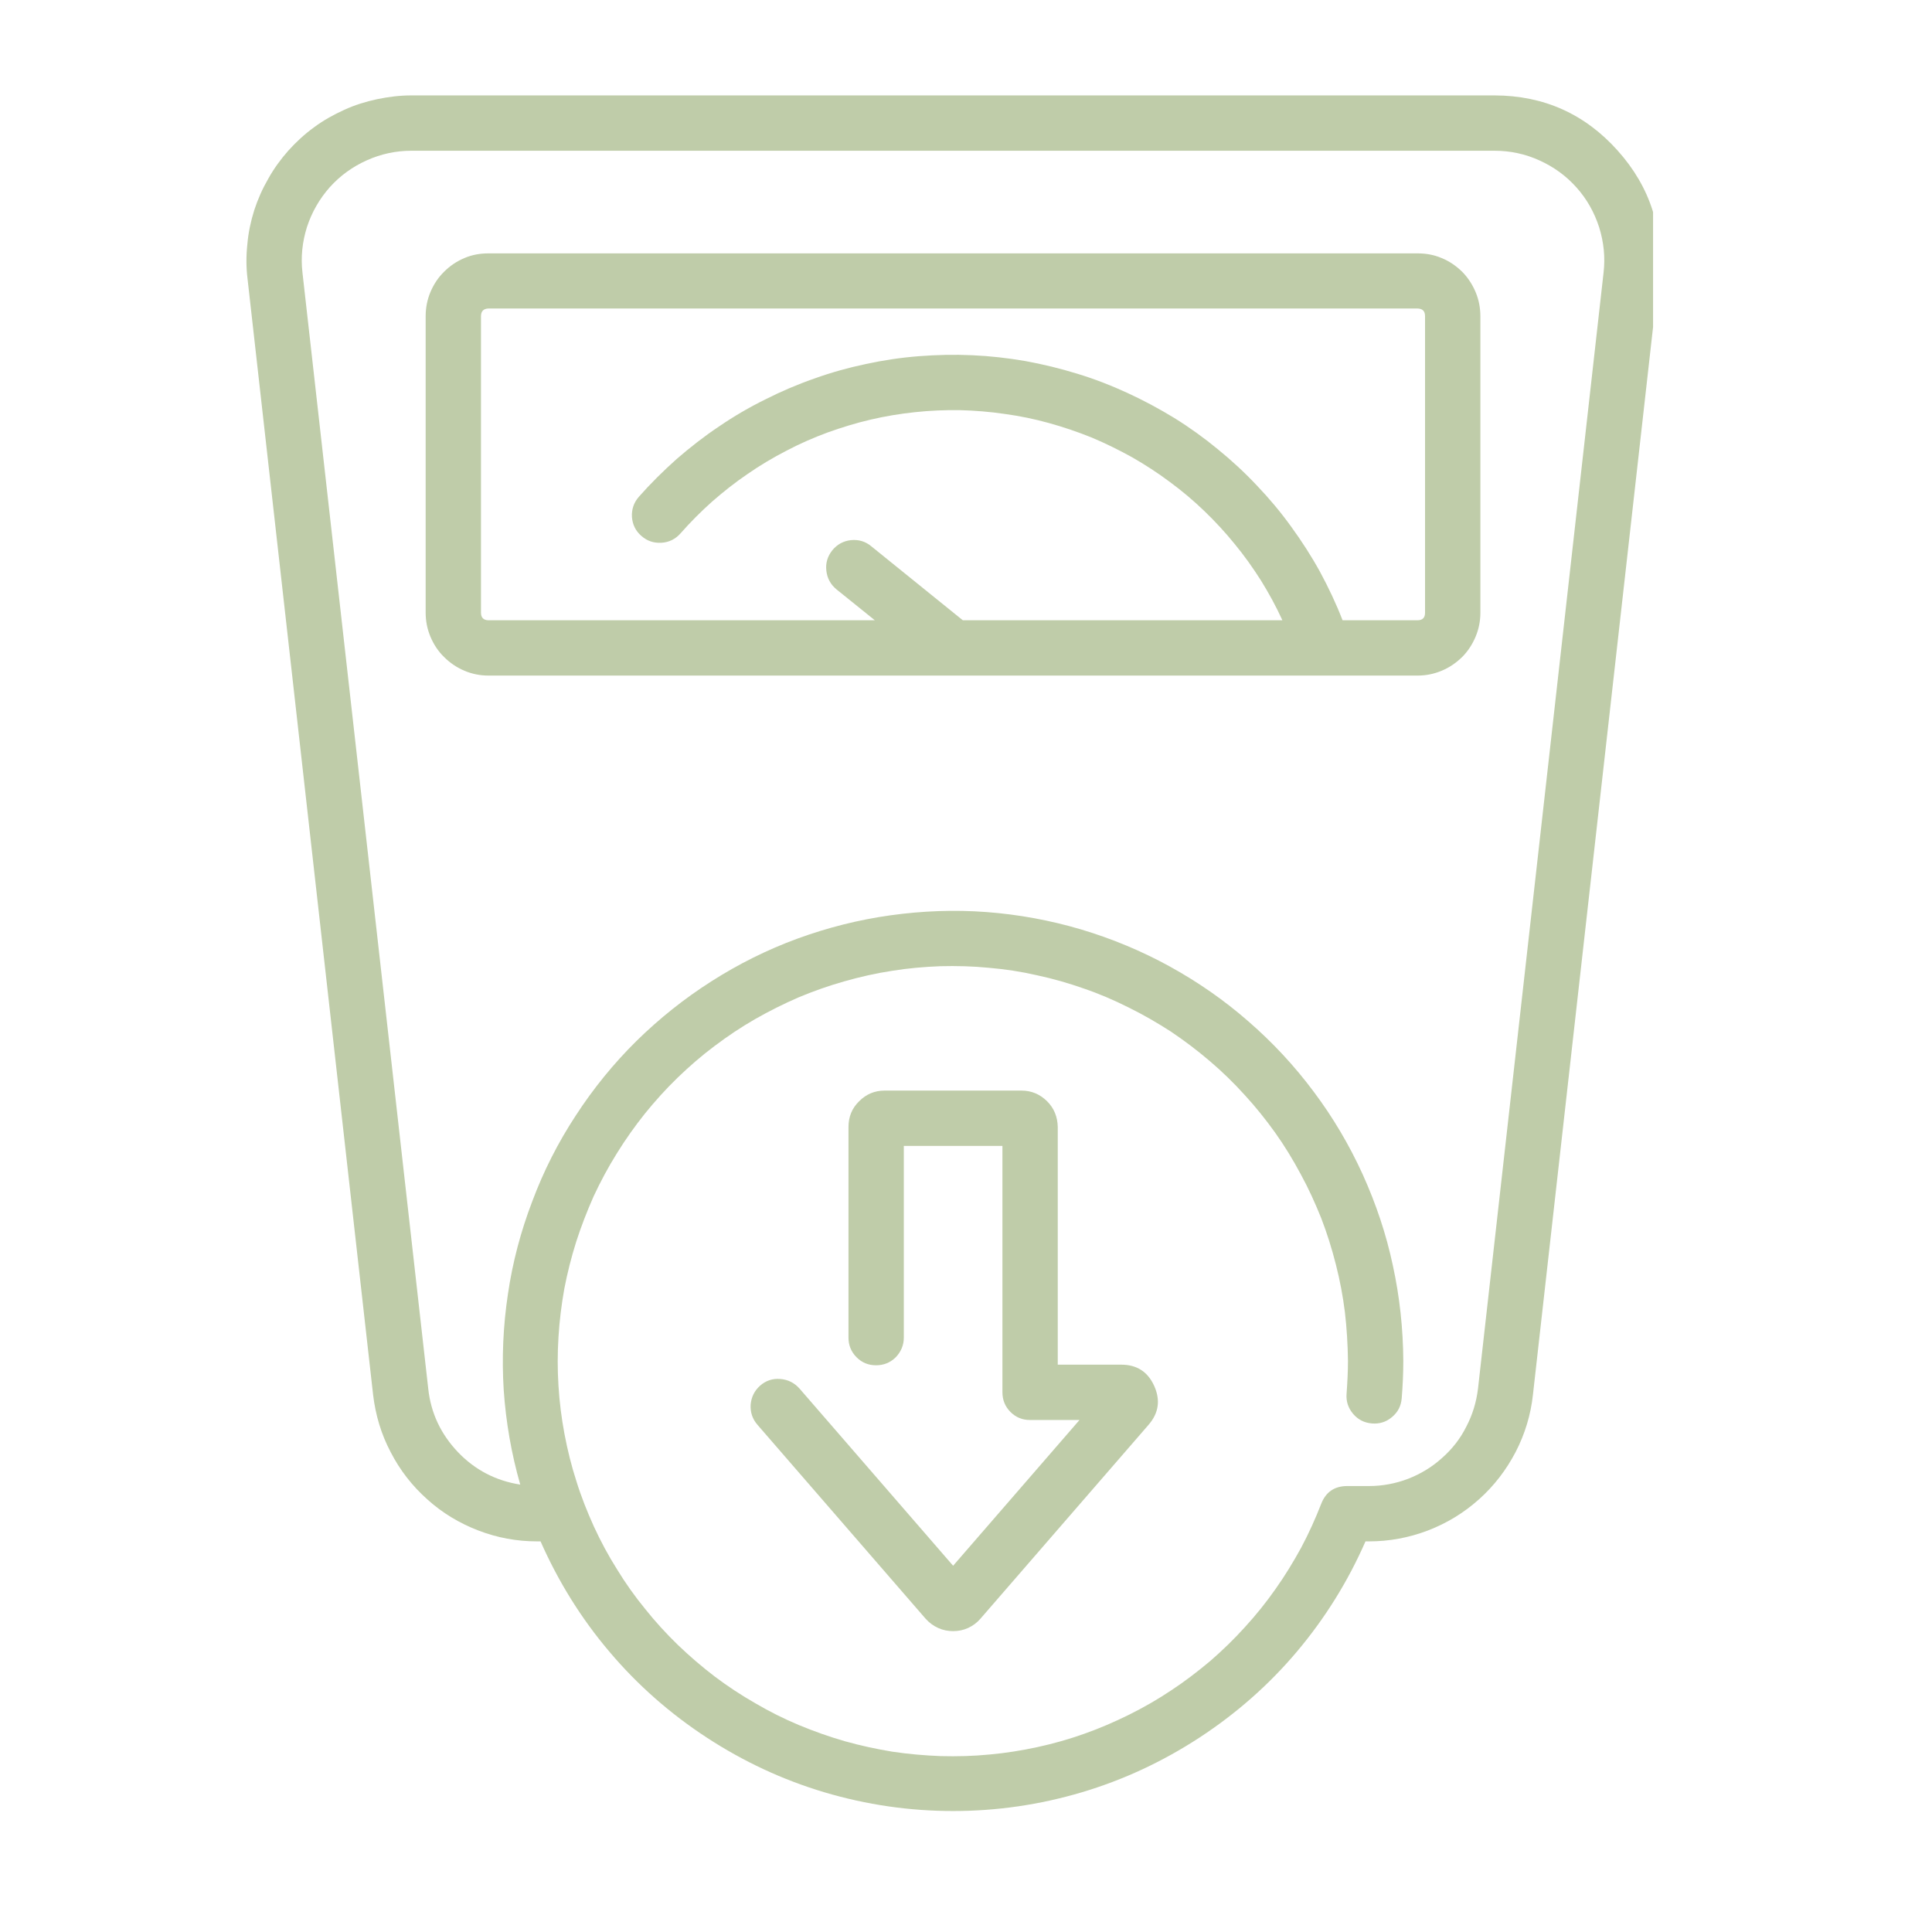
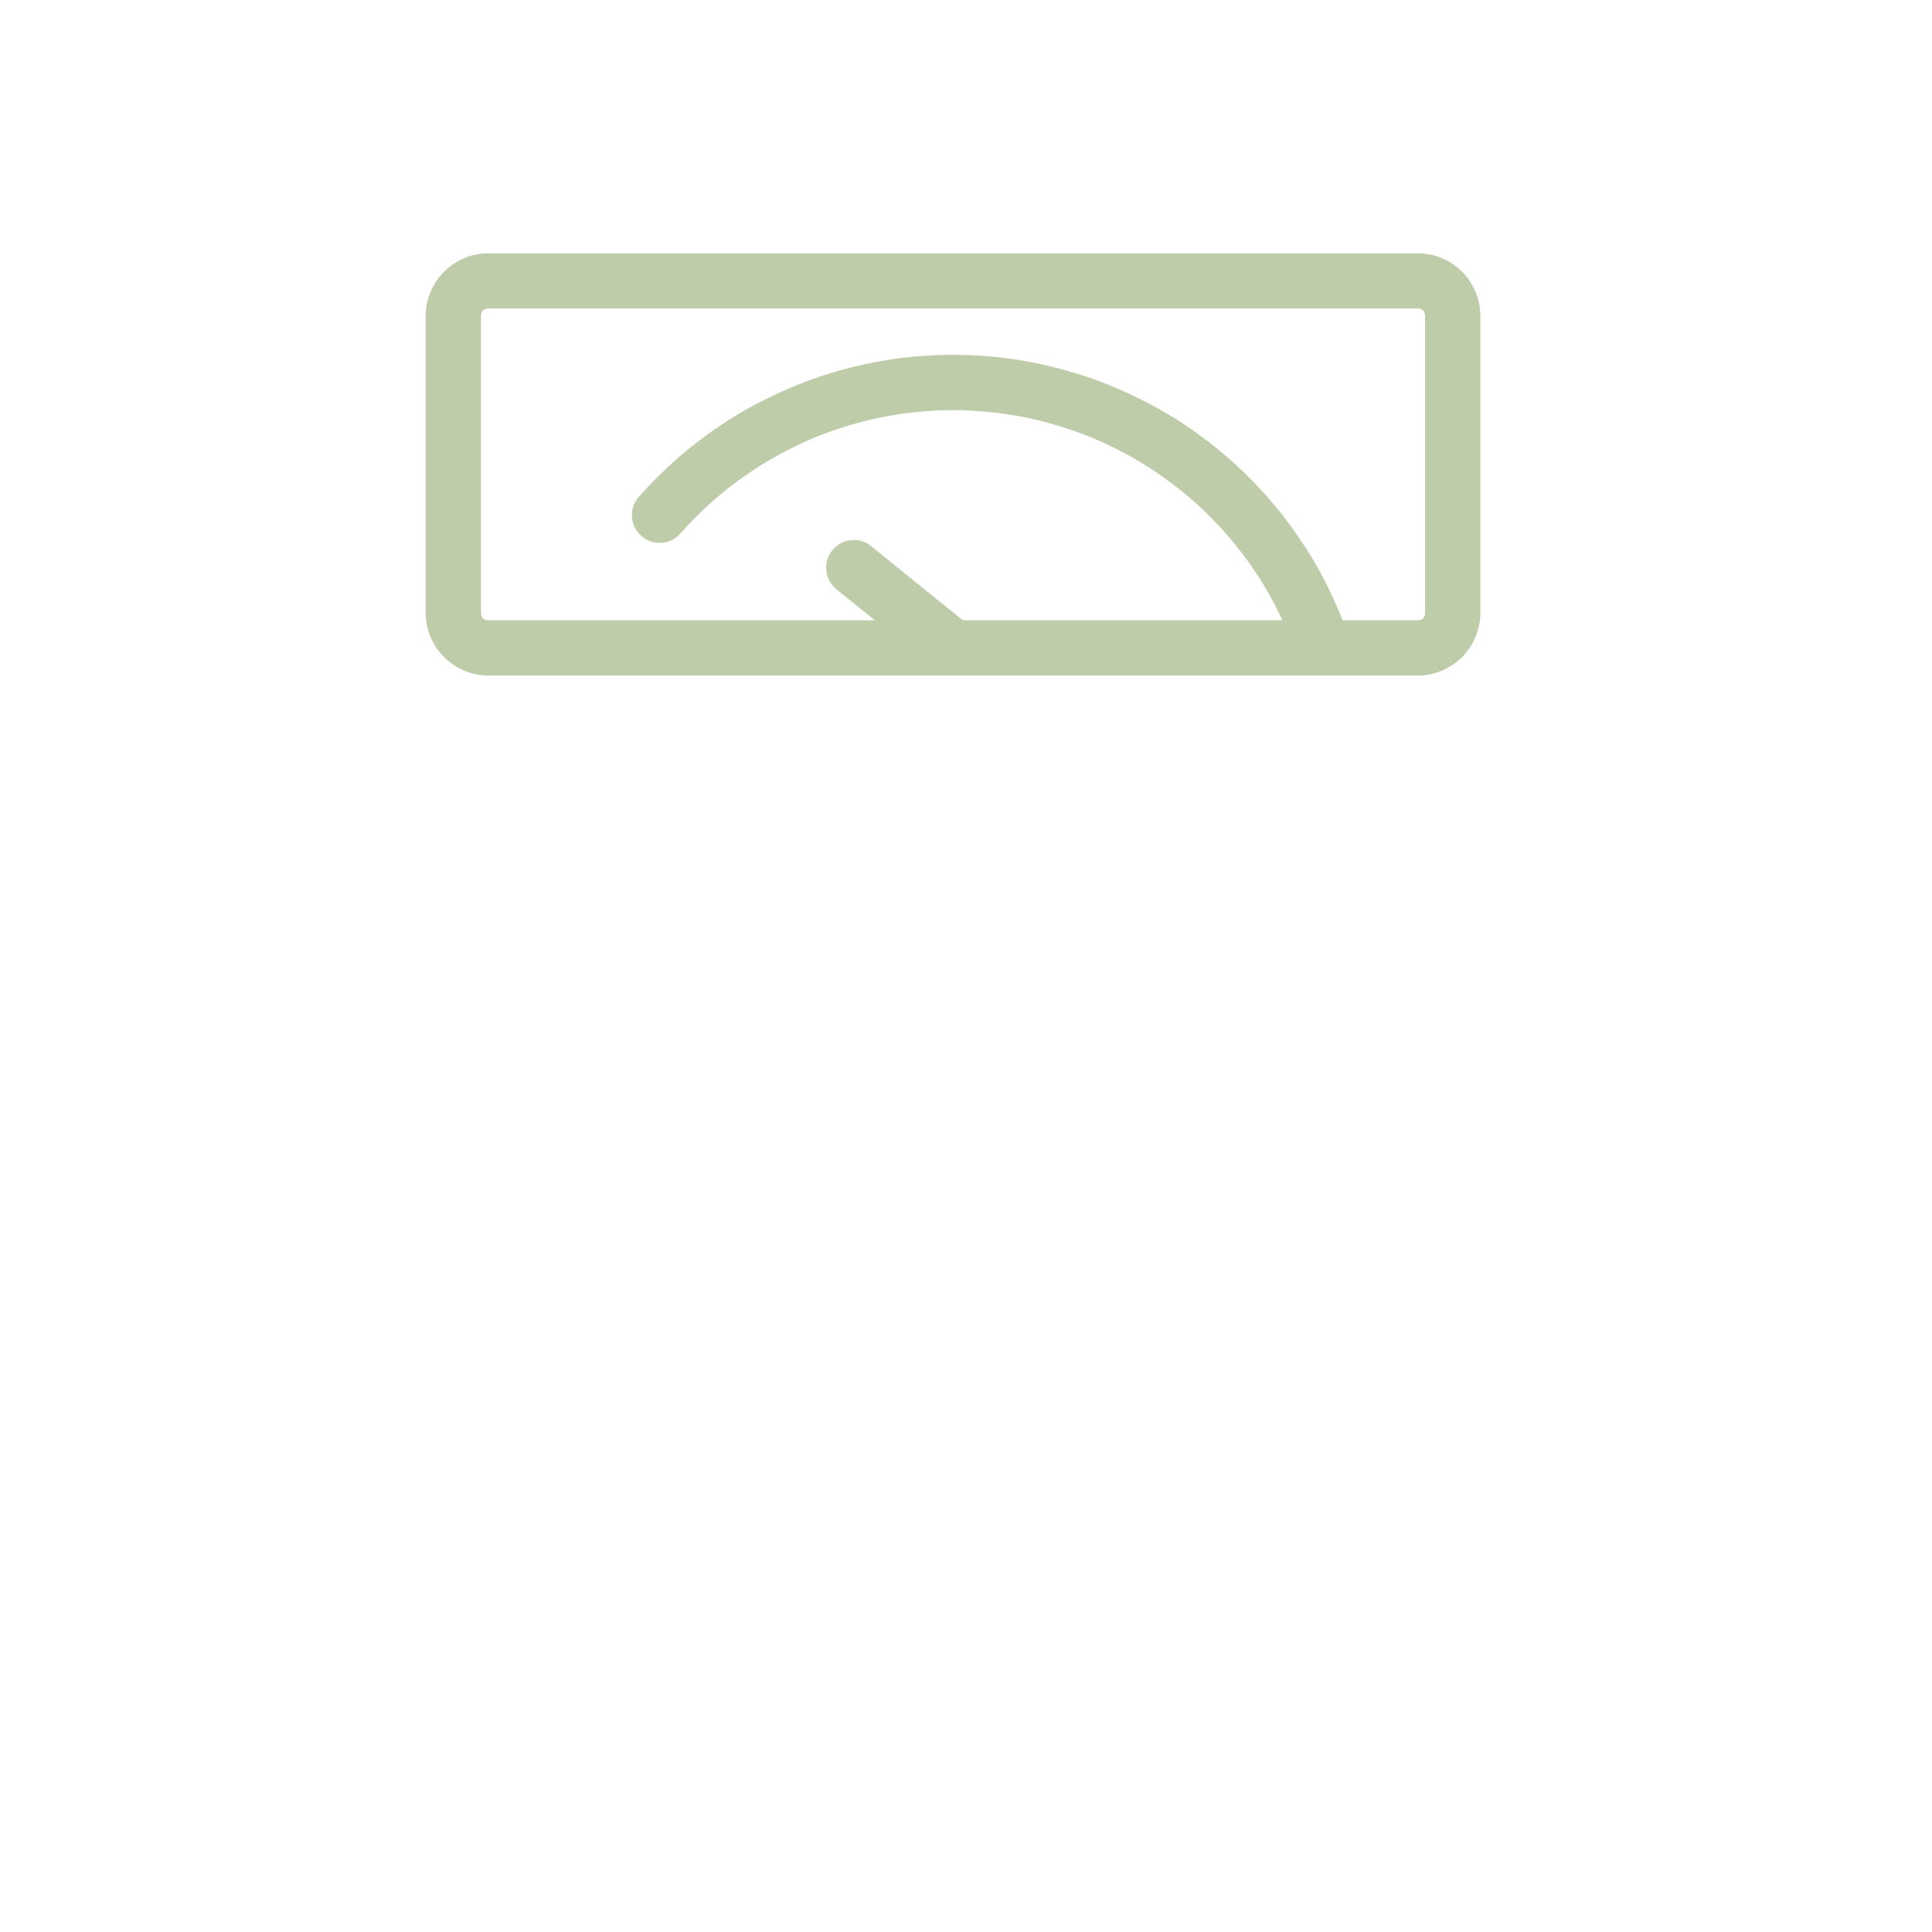
<svg xmlns="http://www.w3.org/2000/svg" width="50" viewBox="0 0 37.5 37.5" height="50" preserveAspectRatio="xMidYMid meet">
  <defs>
    <clipPath id="ab05cc59cf">
-       <path d="M 4.703 1.852 L 32.086 1.852 L 32.086 35.156 L 4.703 35.156 Z M 4.703 1.852 " clip-rule="nonzero" />
-     </clipPath>
+       </clipPath>
  </defs>
  <g clip-path="url(#ab05cc59cf)">
-     <path fill="#bfcca9" d="M 31.398 2.922 C 30.762 2.211 29.965 1.855 29.012 1.852 L 7.984 1.852 C 7.762 1.852 7.539 1.879 7.316 1.926 C 7.098 1.973 6.883 2.039 6.68 2.133 C 6.473 2.227 6.277 2.336 6.098 2.469 C 5.914 2.602 5.75 2.754 5.598 2.922 C 5.449 3.09 5.316 3.273 5.207 3.469 C 5.094 3.664 5.004 3.867 4.934 4.082 C 4.867 4.297 4.82 4.516 4.801 4.742 C 4.777 4.965 4.777 5.191 4.805 5.414 L 7.242 27.074 C 7.289 27.465 7.398 27.836 7.582 28.184 C 7.762 28.535 8 28.84 8.293 29.102 C 8.586 29.367 8.918 29.566 9.285 29.707 C 9.652 29.848 10.031 29.918 10.426 29.918 L 10.492 29.918 C 10.836 30.695 11.277 31.41 11.828 32.059 C 12.375 32.707 13.008 33.262 13.719 33.727 C 14.43 34.191 15.191 34.547 16.004 34.789 C 16.82 35.031 17.652 35.152 18.5 35.152 C 19.348 35.152 20.18 35.031 20.996 34.789 C 21.809 34.547 22.57 34.191 23.281 33.727 C 23.992 33.262 24.625 32.707 25.172 32.059 C 25.719 31.41 26.164 30.695 26.504 29.918 L 26.57 29.918 C 26.965 29.918 27.344 29.848 27.715 29.707 C 28.082 29.566 28.41 29.367 28.707 29.102 C 29 28.84 29.234 28.535 29.418 28.184 C 29.598 27.836 29.711 27.465 29.754 27.074 L 32.191 5.414 C 32.301 4.465 32.035 3.633 31.398 2.922 Z M 31.125 5.293 L 28.688 26.953 C 28.656 27.215 28.582 27.461 28.461 27.691 C 28.344 27.926 28.184 28.129 27.988 28.301 C 27.793 28.477 27.574 28.609 27.332 28.703 C 27.086 28.797 26.832 28.844 26.57 28.844 L 26.148 28.844 C 26.145 28.844 26.145 28.844 26.141 28.844 C 25.898 28.848 25.734 28.961 25.645 29.188 C 25.531 29.48 25.402 29.766 25.254 30.043 C 25.102 30.32 24.938 30.59 24.754 30.848 C 24.574 31.105 24.375 31.352 24.164 31.582 C 23.953 31.816 23.727 32.035 23.488 32.242 C 23.246 32.445 22.996 32.637 22.734 32.809 C 22.473 32.984 22.199 33.141 21.918 33.281 C 21.633 33.422 21.344 33.547 21.047 33.652 C 20.75 33.758 20.445 33.844 20.141 33.91 C 19.832 33.977 19.52 34.027 19.207 34.055 C 18.891 34.086 18.578 34.094 18.262 34.086 C 17.949 34.074 17.633 34.047 17.32 34 C 17.012 33.949 16.703 33.883 16.398 33.797 C 16.098 33.711 15.801 33.605 15.508 33.484 C 15.219 33.363 14.938 33.223 14.664 33.062 C 14.391 32.906 14.129 32.734 13.875 32.543 C 13.625 32.352 13.387 32.148 13.16 31.93 C 12.934 31.711 12.719 31.477 12.523 31.23 C 12.324 30.988 12.141 30.73 11.977 30.461 C 11.809 30.195 11.66 29.918 11.527 29.629 C 11.398 29.344 11.281 29.051 11.188 28.75 C 11.09 28.449 11.016 28.145 10.957 27.836 C 10.898 27.523 10.859 27.211 10.84 26.898 C 10.82 26.582 10.82 26.27 10.84 25.953 C 10.859 25.637 10.898 25.324 10.953 25.016 C 11.012 24.707 11.09 24.402 11.184 24.102 C 11.281 23.801 11.395 23.508 11.523 23.219 C 11.656 22.934 11.805 22.656 11.973 22.387 C 12.137 22.121 12.32 21.863 12.516 21.617 C 12.715 21.371 12.926 21.137 13.152 20.918 C 13.379 20.699 13.617 20.492 13.867 20.305 C 14.121 20.113 14.383 19.938 14.656 19.781 C 14.93 19.625 15.211 19.484 15.5 19.359 C 15.789 19.238 16.086 19.133 16.391 19.047 C 16.695 18.961 17 18.891 17.312 18.844 C 17.625 18.793 17.938 18.766 18.254 18.754 C 18.566 18.746 18.883 18.754 19.195 18.785 C 19.512 18.812 19.82 18.859 20.129 18.93 C 20.438 18.996 20.738 19.082 21.039 19.188 C 21.336 19.289 21.625 19.414 21.906 19.555 C 22.191 19.695 22.461 19.852 22.727 20.023 C 22.988 20.199 23.238 20.387 23.48 20.594 C 23.719 20.797 23.945 21.016 24.156 21.25 C 24.371 21.484 24.566 21.727 24.75 21.984 C 24.934 22.242 25.098 22.512 25.246 22.789 C 25.398 23.066 25.527 23.352 25.645 23.645 C 25.758 23.938 25.852 24.238 25.93 24.547 C 26.008 24.852 26.066 25.16 26.105 25.473 C 26.141 25.785 26.16 26.102 26.164 26.414 C 26.164 26.629 26.152 26.84 26.137 27.051 C 26.125 27.199 26.168 27.328 26.262 27.441 C 26.359 27.555 26.48 27.617 26.629 27.629 C 26.773 27.641 26.906 27.602 27.02 27.504 C 27.133 27.41 27.195 27.289 27.207 27.141 C 27.227 26.898 27.238 26.656 27.238 26.414 C 27.234 25.789 27.168 25.172 27.035 24.562 C 26.906 23.953 26.707 23.363 26.449 22.793 C 26.191 22.227 25.875 21.691 25.5 21.191 C 25.125 20.688 24.703 20.234 24.23 19.824 C 23.762 19.414 23.25 19.059 22.703 18.758 C 22.156 18.457 21.582 18.219 20.98 18.039 C 20.383 17.863 19.773 17.75 19.148 17.703 C 18.527 17.656 17.906 17.68 17.285 17.766 C 16.668 17.852 16.066 18.004 15.477 18.219 C 14.891 18.434 14.336 18.711 13.809 19.047 C 13.281 19.383 12.797 19.77 12.352 20.207 C 11.906 20.648 11.516 21.129 11.176 21.652 C 10.832 22.176 10.551 22.73 10.332 23.316 C 10.109 23.898 9.949 24.5 9.859 25.117 C 9.766 25.734 9.738 26.355 9.777 26.98 C 9.82 27.605 9.926 28.215 10.098 28.816 C 9.625 28.742 9.219 28.531 8.891 28.188 C 8.559 27.84 8.363 27.43 8.312 26.953 L 5.871 5.293 C 5.836 4.992 5.867 4.699 5.957 4.41 C 6.051 4.121 6.199 3.863 6.398 3.637 C 6.602 3.41 6.84 3.238 7.117 3.113 C 7.395 2.988 7.684 2.926 7.984 2.926 L 29.012 2.926 C 29.312 2.926 29.605 2.988 29.879 3.113 C 30.156 3.238 30.395 3.41 30.598 3.637 C 30.801 3.863 30.945 4.121 31.039 4.41 C 31.129 4.699 31.16 4.992 31.125 5.293 Z M 31.125 5.293 " fill-opacity="1" fill-rule="nonzero" />
-   </g>
+     </g>
  <path fill="#bfcca9" d="M 27.516 4.918 L 9.48 4.918 C 9.32 4.918 9.164 4.945 9.016 5.008 C 8.867 5.07 8.734 5.16 8.621 5.273 C 8.504 5.387 8.418 5.52 8.355 5.668 C 8.293 5.816 8.262 5.973 8.262 6.137 L 8.262 11.895 C 8.262 12.055 8.293 12.211 8.355 12.359 C 8.418 12.508 8.504 12.641 8.621 12.754 C 8.734 12.867 8.867 12.957 9.016 13.02 C 9.164 13.082 9.32 13.113 9.48 13.113 L 27.516 13.113 C 27.676 13.113 27.832 13.082 27.98 13.02 C 28.133 12.957 28.262 12.867 28.379 12.754 C 28.492 12.641 28.578 12.508 28.641 12.359 C 28.703 12.211 28.734 12.055 28.734 11.895 L 28.734 6.137 C 28.734 5.973 28.703 5.816 28.641 5.668 C 28.578 5.52 28.492 5.387 28.379 5.273 C 28.262 5.16 28.133 5.07 27.98 5.008 C 27.832 4.945 27.676 4.918 27.516 4.918 Z M 27.66 11.895 C 27.66 11.988 27.613 12.039 27.516 12.039 L 26.059 12.039 C 25.934 11.715 25.785 11.402 25.621 11.098 C 25.453 10.793 25.266 10.504 25.062 10.223 C 24.859 9.941 24.637 9.676 24.398 9.426 C 24.16 9.172 23.906 8.938 23.637 8.719 C 23.371 8.5 23.09 8.297 22.793 8.113 C 22.5 7.934 22.195 7.77 21.879 7.625 C 21.566 7.48 21.242 7.355 20.91 7.254 C 20.578 7.152 20.242 7.07 19.902 7.008 C 19.559 6.949 19.215 6.91 18.871 6.895 C 18.523 6.879 18.18 6.887 17.832 6.914 C 17.488 6.941 17.145 6.992 16.805 7.066 C 16.465 7.137 16.133 7.23 15.805 7.348 C 15.48 7.461 15.16 7.598 14.852 7.754 C 14.543 7.906 14.242 8.082 13.957 8.277 C 13.668 8.469 13.395 8.684 13.133 8.91 C 12.875 9.141 12.629 9.383 12.398 9.645 C 12.301 9.758 12.258 9.887 12.266 10.035 C 12.277 10.18 12.336 10.305 12.449 10.402 C 12.559 10.5 12.688 10.543 12.836 10.535 C 12.984 10.527 13.109 10.465 13.207 10.355 C 13.398 10.137 13.605 9.93 13.824 9.734 C 14.043 9.543 14.27 9.363 14.512 9.199 C 14.754 9.031 15.004 8.883 15.262 8.75 C 15.52 8.613 15.789 8.496 16.062 8.395 C 16.336 8.297 16.613 8.211 16.898 8.145 C 17.184 8.078 17.469 8.031 17.762 8 C 18.051 7.969 18.344 7.957 18.633 7.961 C 18.926 7.969 19.215 7.992 19.504 8.035 C 19.793 8.074 20.078 8.133 20.359 8.211 C 20.641 8.289 20.918 8.383 21.188 8.492 C 21.457 8.605 21.719 8.734 21.973 8.875 C 22.227 9.02 22.473 9.18 22.707 9.355 C 22.941 9.527 23.164 9.715 23.375 9.918 C 23.586 10.121 23.781 10.332 23.965 10.559 C 24.152 10.785 24.32 11.023 24.477 11.27 C 24.629 11.516 24.77 11.773 24.891 12.039 L 18.688 12.039 L 16.91 10.602 C 16.797 10.508 16.664 10.469 16.516 10.484 C 16.371 10.5 16.25 10.566 16.156 10.68 C 16.062 10.797 16.023 10.93 16.039 11.074 C 16.055 11.223 16.121 11.344 16.234 11.438 L 16.98 12.039 L 9.48 12.039 C 9.387 12.039 9.336 11.988 9.336 11.895 L 9.336 6.137 C 9.336 6.039 9.387 5.992 9.48 5.988 L 27.516 5.988 C 27.613 5.992 27.66 6.039 27.66 6.137 Z M 27.66 11.895 " fill-opacity="1" fill-rule="nonzero" />
-   <path fill="#bfcca9" d="M 21.762 26.488 L 20.531 26.488 L 20.531 21.875 C 20.527 21.68 20.461 21.512 20.324 21.375 C 20.184 21.238 20.02 21.168 19.824 21.168 L 17.172 21.168 C 16.977 21.168 16.812 21.238 16.676 21.375 C 16.535 21.512 16.469 21.68 16.469 21.875 L 16.469 25.965 C 16.469 26.109 16.52 26.238 16.625 26.344 C 16.73 26.449 16.855 26.5 17.004 26.5 C 17.152 26.5 17.281 26.449 17.387 26.344 C 17.488 26.238 17.543 26.109 17.543 25.965 L 17.543 22.242 L 19.457 22.242 L 19.457 27.023 C 19.457 27.172 19.508 27.301 19.613 27.406 C 19.719 27.512 19.844 27.562 19.992 27.562 L 20.953 27.562 L 18.5 30.391 L 15.516 26.949 C 15.418 26.84 15.293 26.777 15.145 26.766 C 14.996 26.754 14.867 26.797 14.754 26.895 C 14.645 26.992 14.582 27.117 14.57 27.266 C 14.562 27.414 14.605 27.543 14.703 27.656 L 17.965 31.418 C 18.035 31.496 18.113 31.555 18.207 31.598 C 18.301 31.641 18.398 31.66 18.5 31.66 C 18.602 31.66 18.699 31.641 18.793 31.598 C 18.883 31.555 18.965 31.496 19.031 31.418 L 22.293 27.656 C 22.492 27.426 22.527 27.176 22.402 26.898 C 22.277 26.625 22.066 26.488 21.762 26.488 Z M 21.762 26.488 " fill-opacity="1" fill-rule="nonzero" />
</svg>